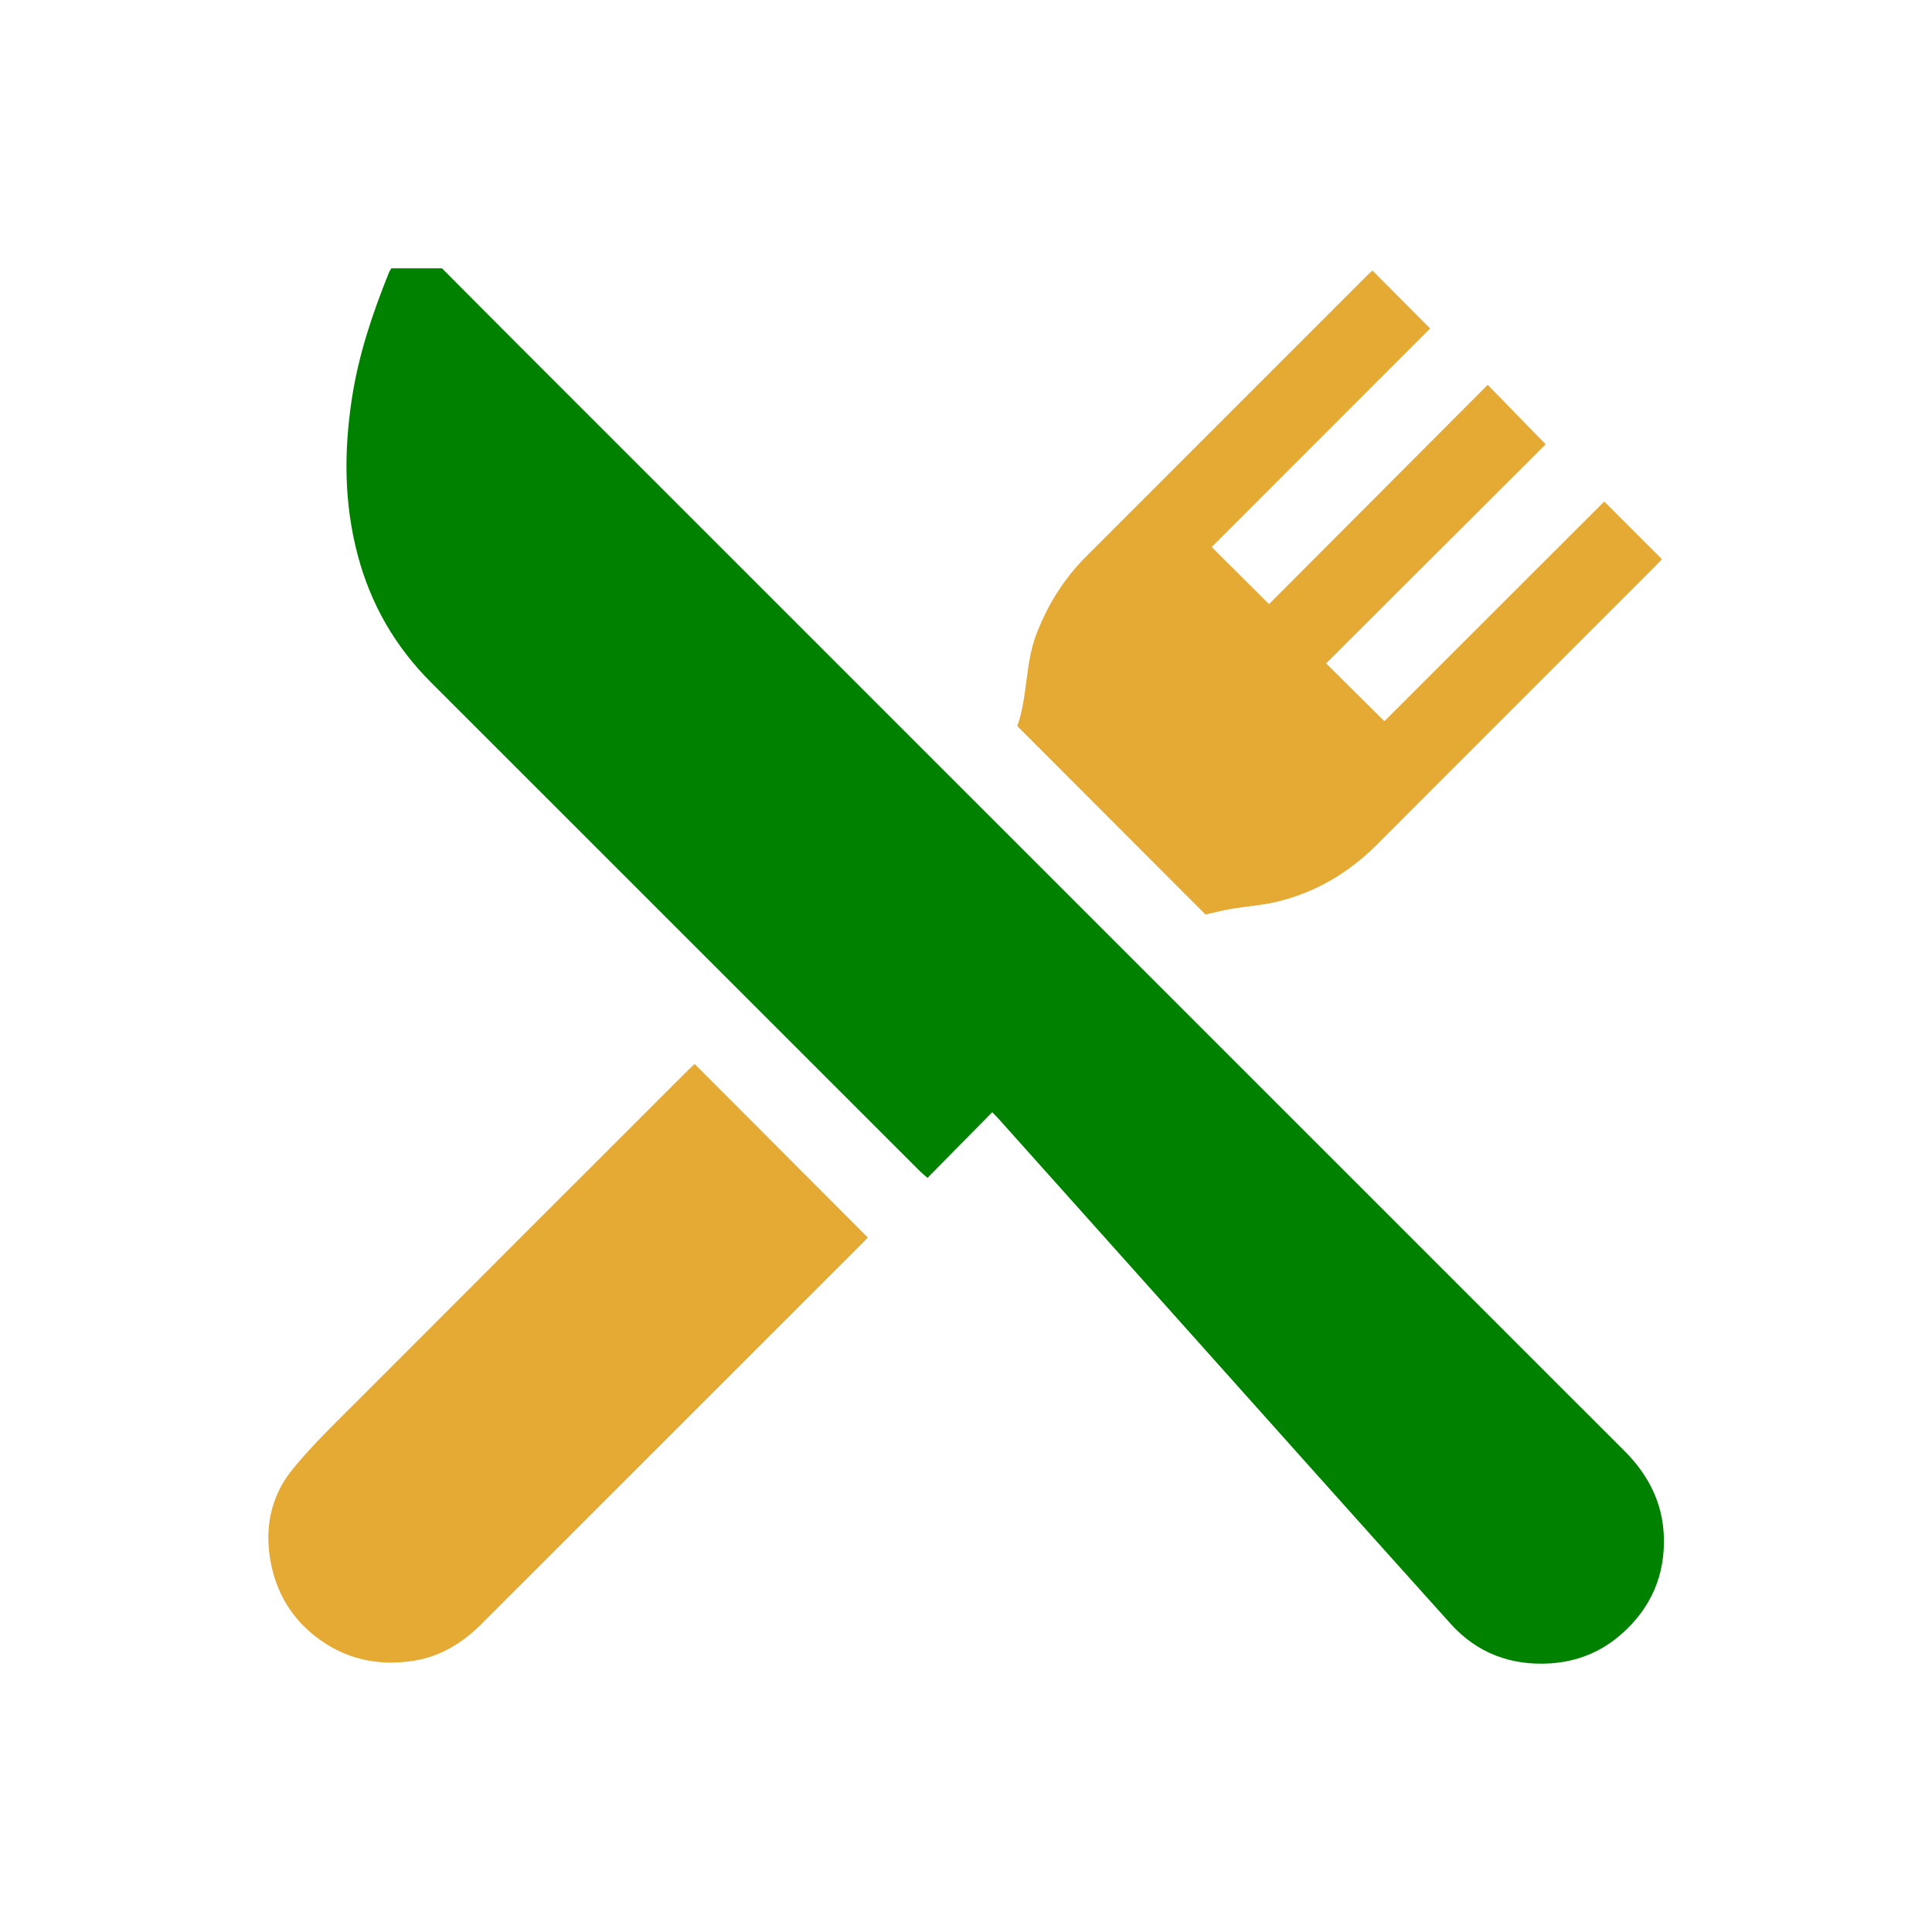
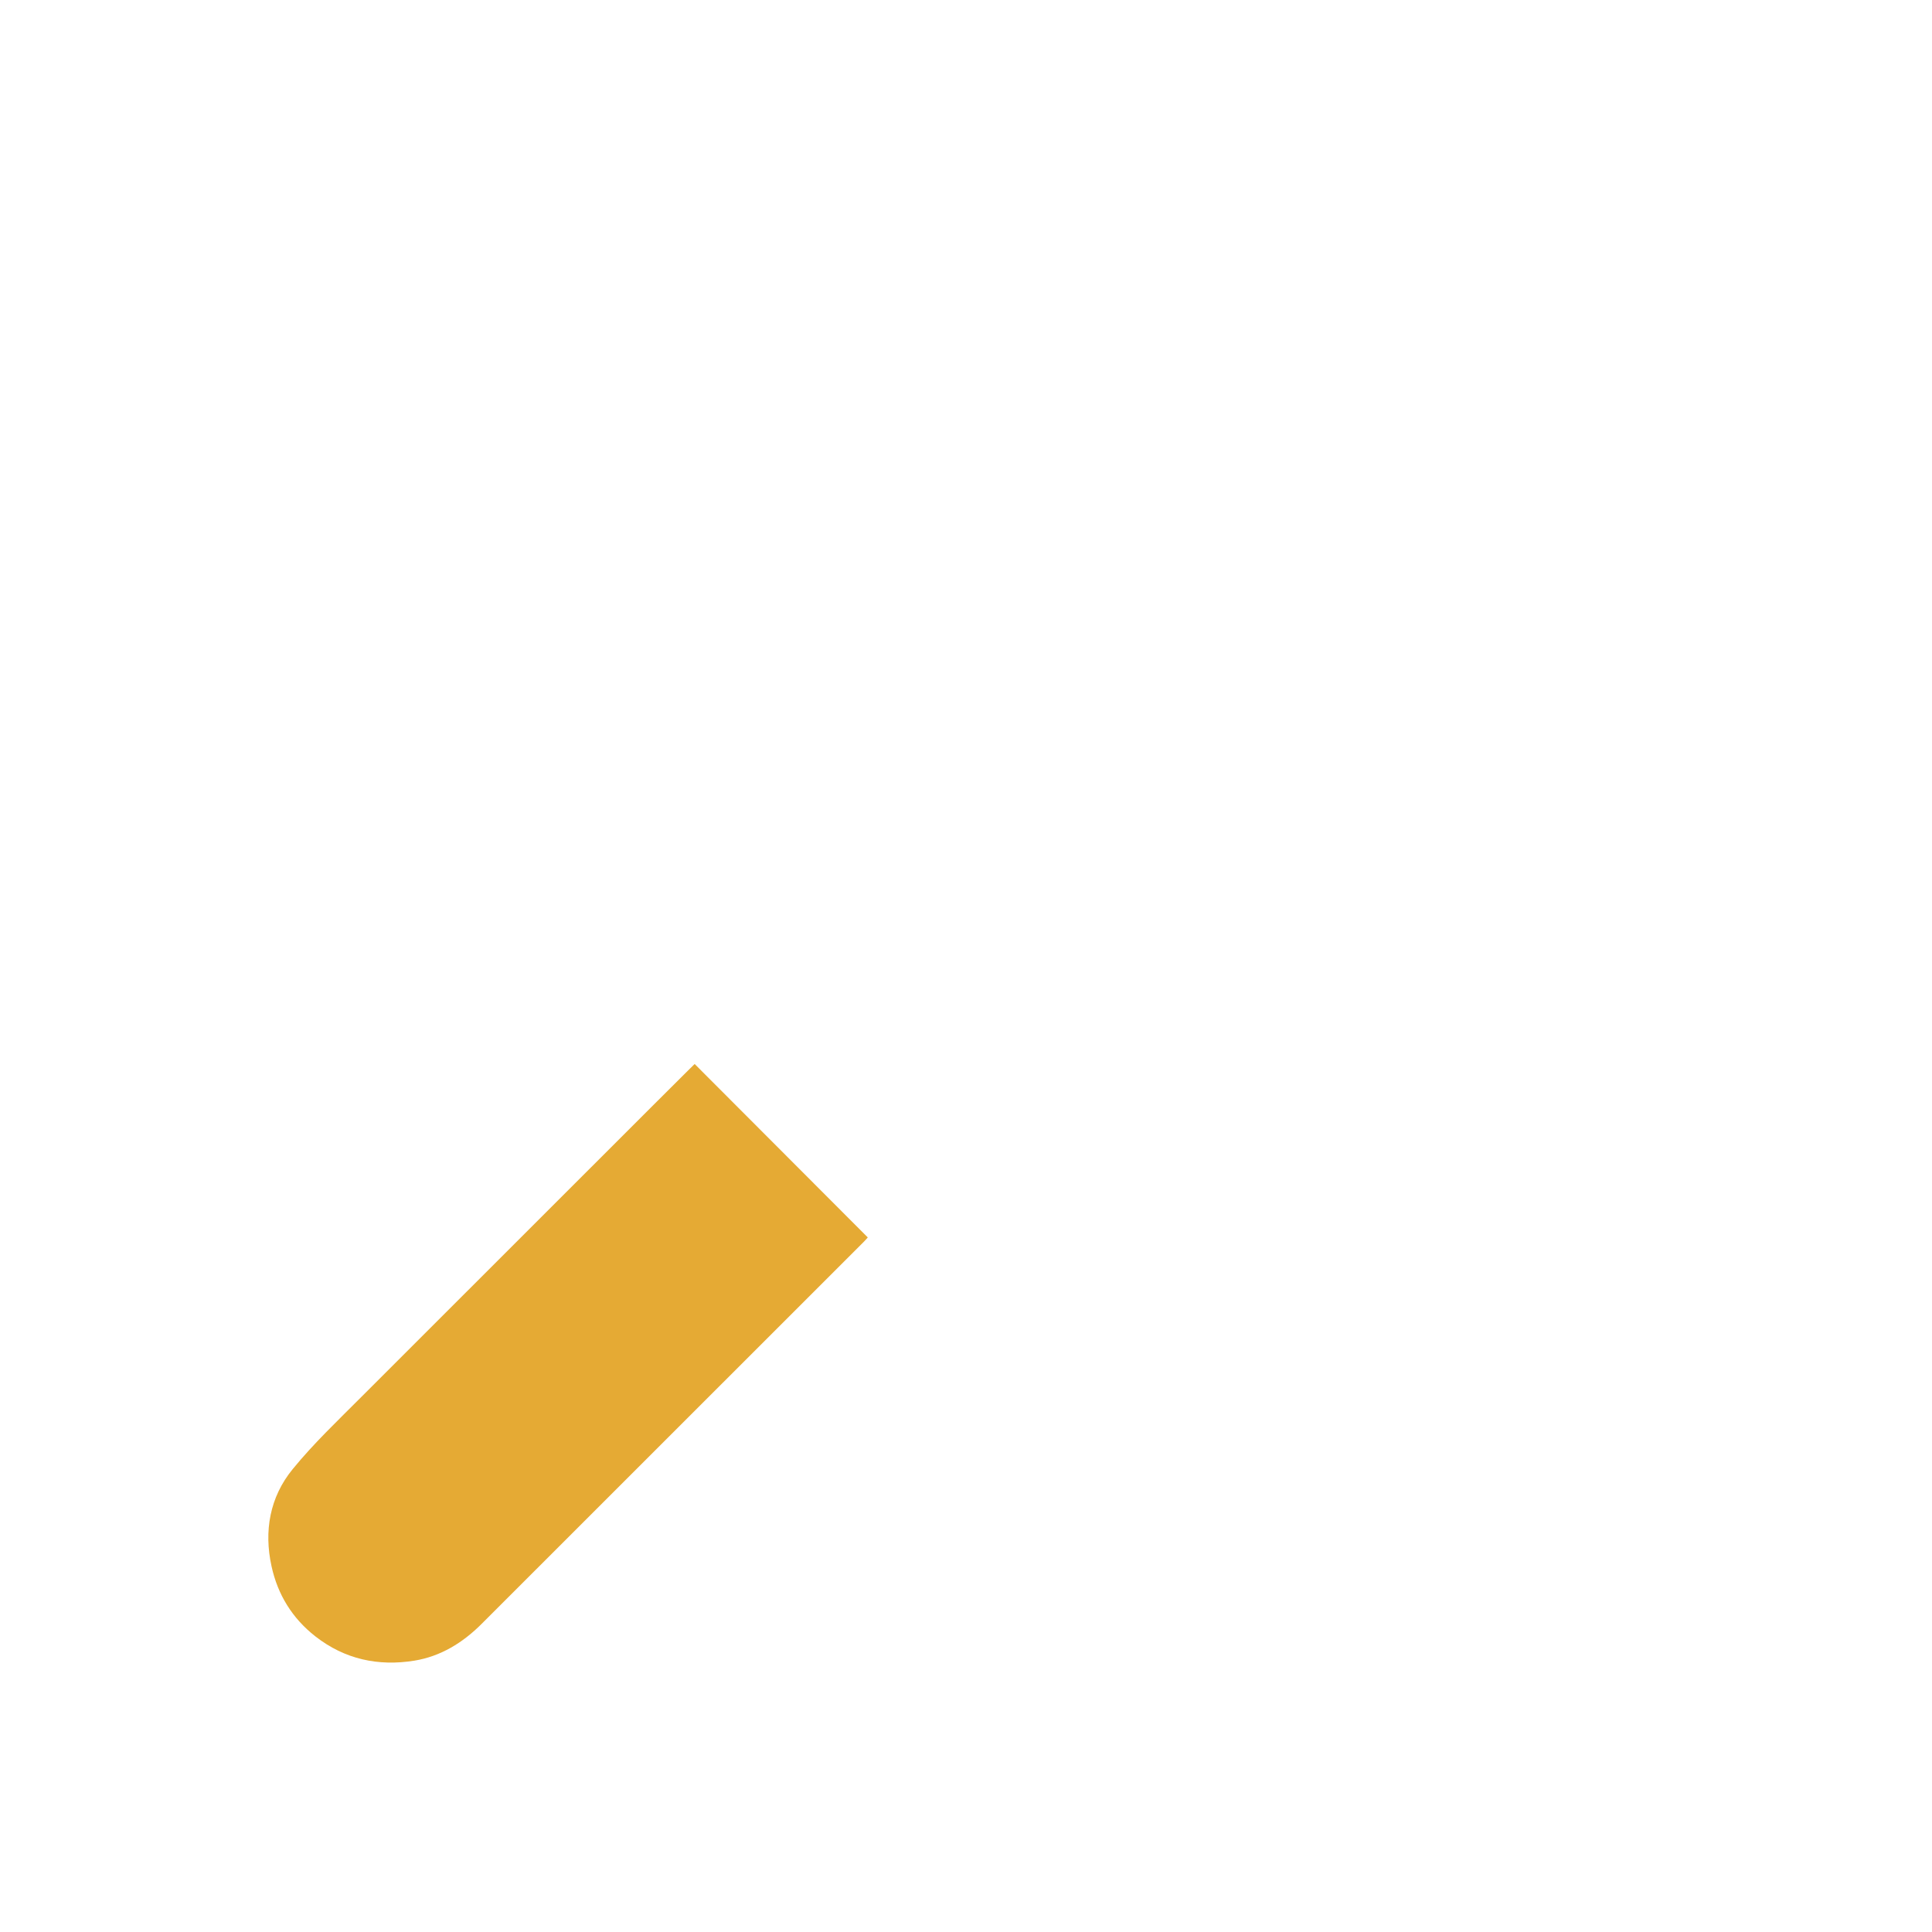
<svg xmlns="http://www.w3.org/2000/svg" width="36" height="36" viewBox="0 0 36 36" fill="none">
-   <path d="M18.488 20.725C18.082 21.138 17.687 21.539 17.283 21.948C17.23 21.902 17.186 21.868 17.145 21.827C14.106 18.79 11.067 15.751 8.029 12.713C7.364 12.048 6.91 11.263 6.668 10.353C6.41 9.387 6.406 8.414 6.556 7.432C6.679 6.62 6.938 5.847 7.244 5.088C7.255 5.059 7.273 5.033 7.291 5H8.236C8.693 5.459 9.156 5.926 9.62 6.39C16.139 12.908 22.658 19.426 29.177 25.944C29.544 26.311 29.913 26.678 30.28 27.046C30.709 27.478 30.976 27.993 31.002 28.604C31.035 29.337 30.771 29.958 30.216 30.447C29.836 30.783 29.387 30.963 28.886 30.995C28.158 31.04 27.523 30.804 27.033 30.26C25.122 28.136 23.22 26.004 21.315 23.874C20.417 22.871 19.52 21.868 18.622 20.864C18.587 20.825 18.549 20.788 18.488 20.724V20.725Z" fill="#008100" />
-   <path d="M29.892 9.344C30.261 9.714 30.609 10.061 30.967 10.419C30.941 10.447 30.908 10.486 30.871 10.523C29.136 12.259 27.398 13.994 25.664 15.732C25.131 16.266 24.504 16.638 23.767 16.809C23.504 16.87 23.232 16.887 22.965 16.932C22.791 16.961 22.62 17.005 22.461 17.04C21.292 15.87 20.131 14.708 18.955 13.529C19.151 12.986 19.097 12.368 19.317 11.801C19.528 11.257 19.83 10.778 20.241 10.367C21.991 8.616 23.741 6.866 25.492 5.115C25.522 5.085 25.557 5.058 25.575 5.042C25.933 5.402 26.283 5.753 26.649 6.12C25.302 7.467 23.934 8.835 22.578 10.193C22.941 10.554 23.291 10.903 23.646 11.257C24.992 9.907 26.359 8.537 27.721 7.171C28.092 7.551 28.441 7.909 28.802 8.279C27.449 9.628 26.079 10.996 24.711 12.361C25.078 12.726 25.428 13.072 25.796 13.439C27.158 12.077 28.528 10.709 29.893 9.345L29.892 9.344Z" fill="#E5AA34" />
-   <path d="M12.945 19.827C14.023 20.906 15.091 21.976 16.17 23.058C16.152 23.078 16.122 23.114 16.088 23.147C13.717 25.518 11.346 27.888 8.974 30.259C8.623 30.61 8.212 30.864 7.721 30.944C7.049 31.052 6.424 30.92 5.876 30.491C5.445 30.154 5.175 29.713 5.06 29.187C4.915 28.529 5.027 27.897 5.453 27.376C5.845 26.895 6.3 26.465 6.738 26.025C8.763 23.995 10.793 21.969 12.82 19.942C12.863 19.899 12.909 19.859 12.943 19.827H12.945Z" fill="#E5AA34" />
+   <path d="M12.945 19.827C14.023 20.906 15.091 21.976 16.17 23.058C16.152 23.078 16.122 23.114 16.088 23.147C13.717 25.518 11.346 27.888 8.974 30.259C8.623 30.61 8.212 30.864 7.721 30.944C7.049 31.052 6.424 30.92 5.876 30.491C5.445 30.154 5.175 29.713 5.06 29.187C4.915 28.529 5.027 27.897 5.453 27.376C5.845 26.895 6.3 26.465 6.738 26.025C12.863 19.899 12.909 19.859 12.943 19.827H12.945Z" fill="#E5AA34" />
</svg>